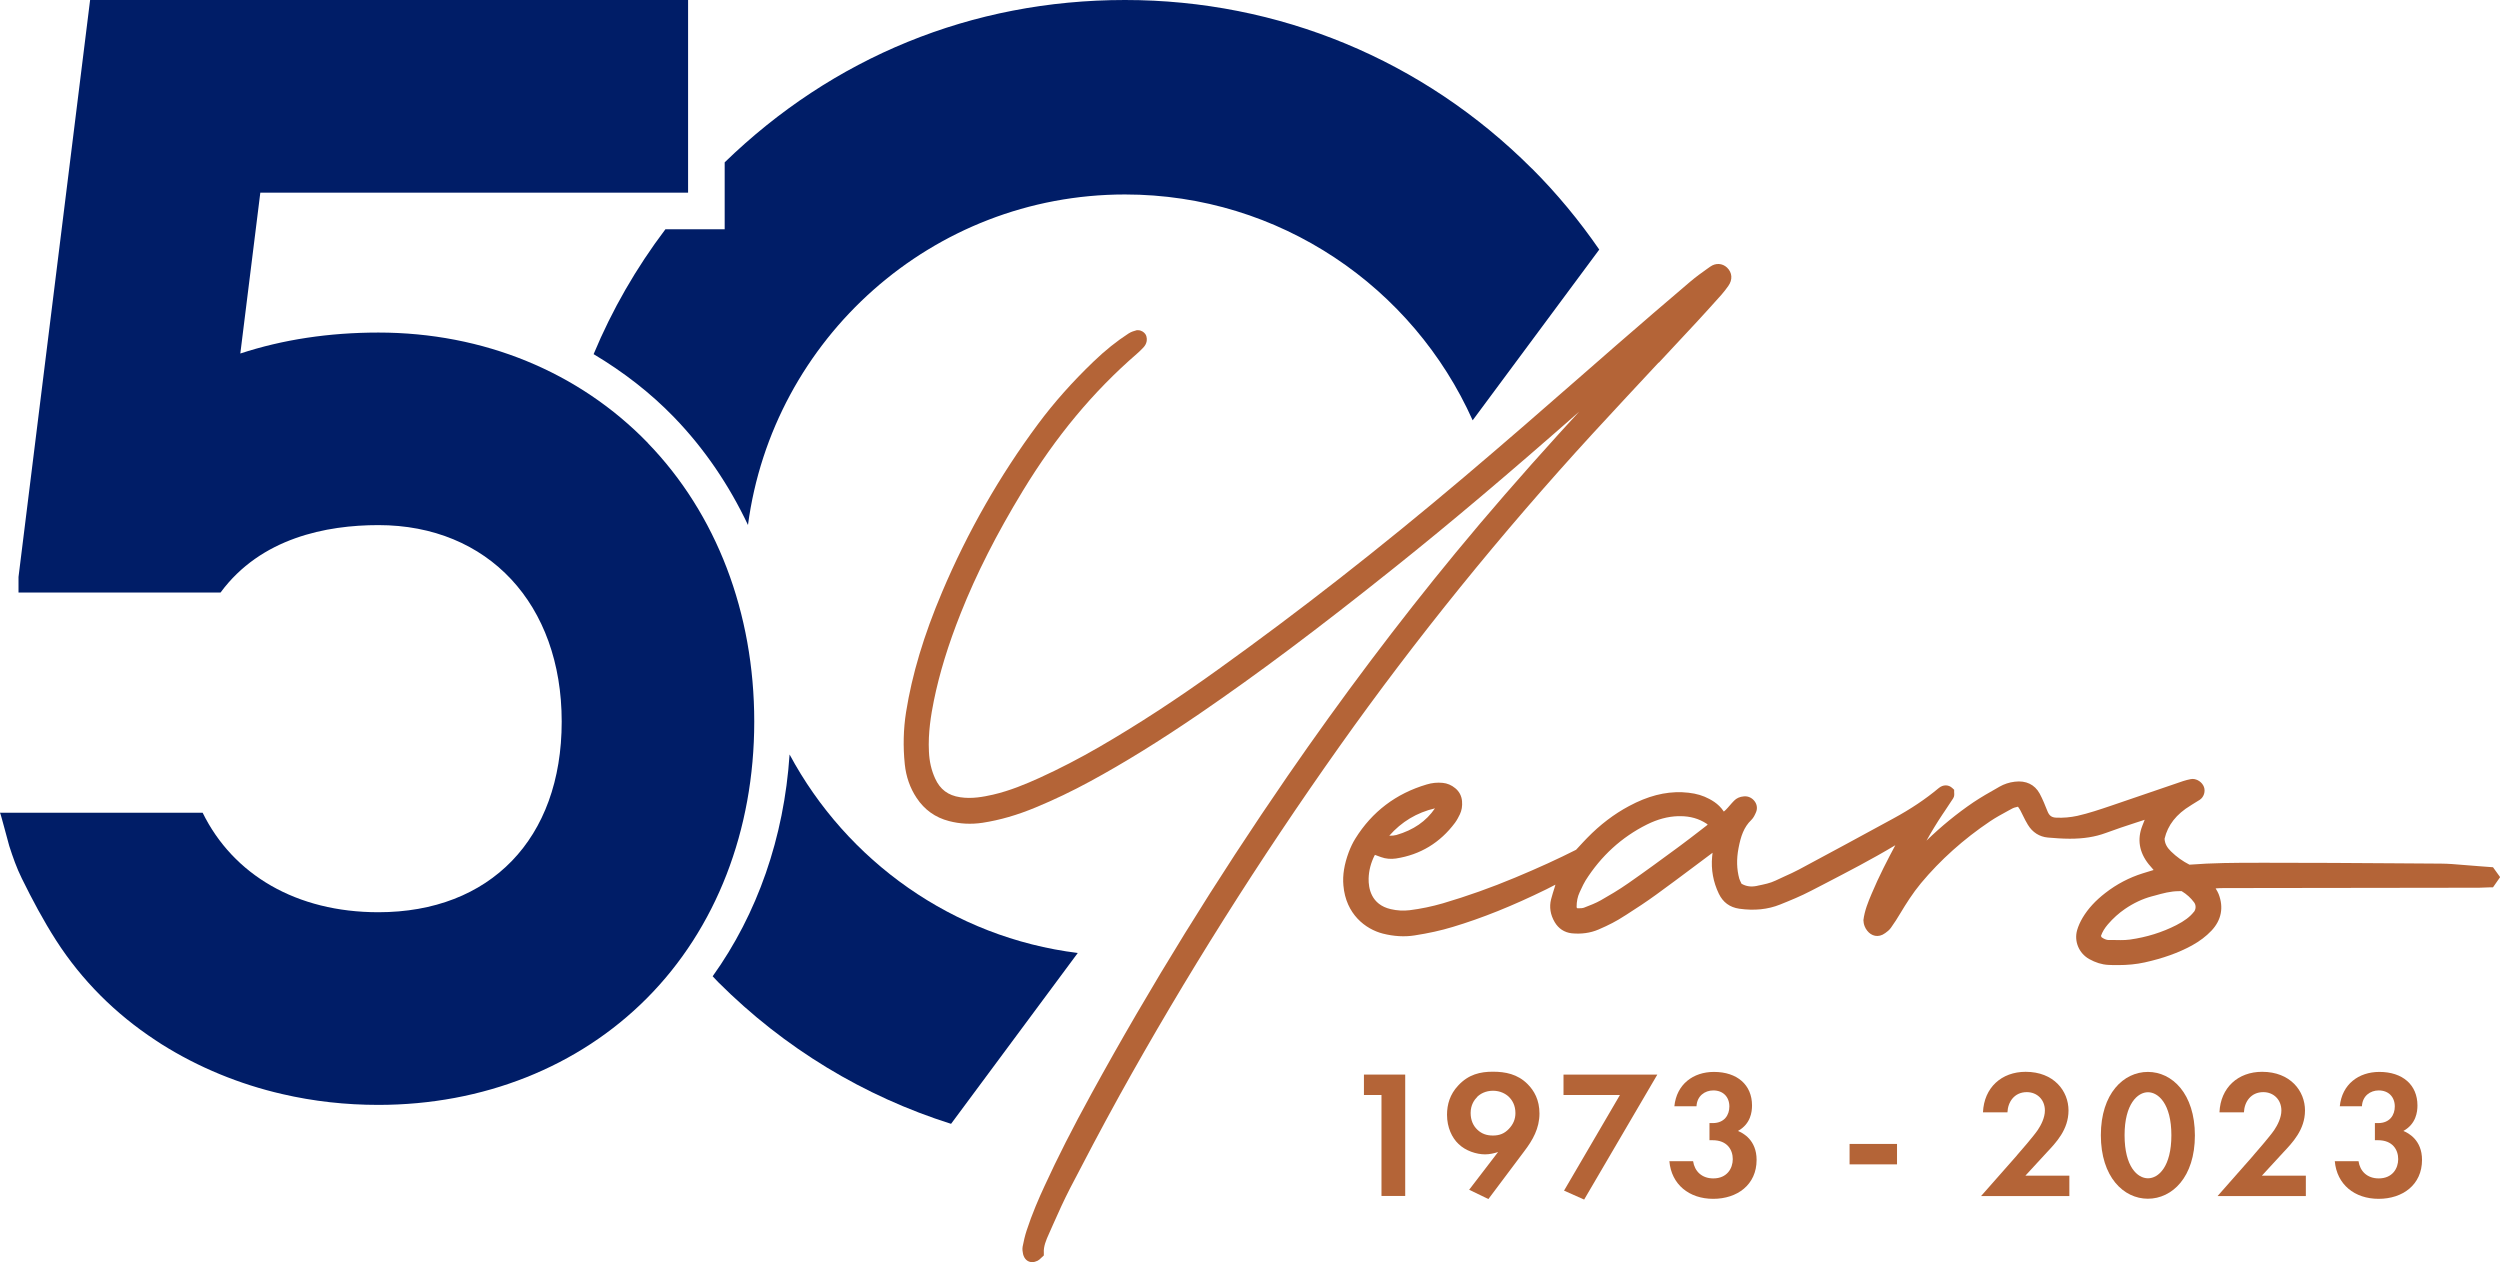
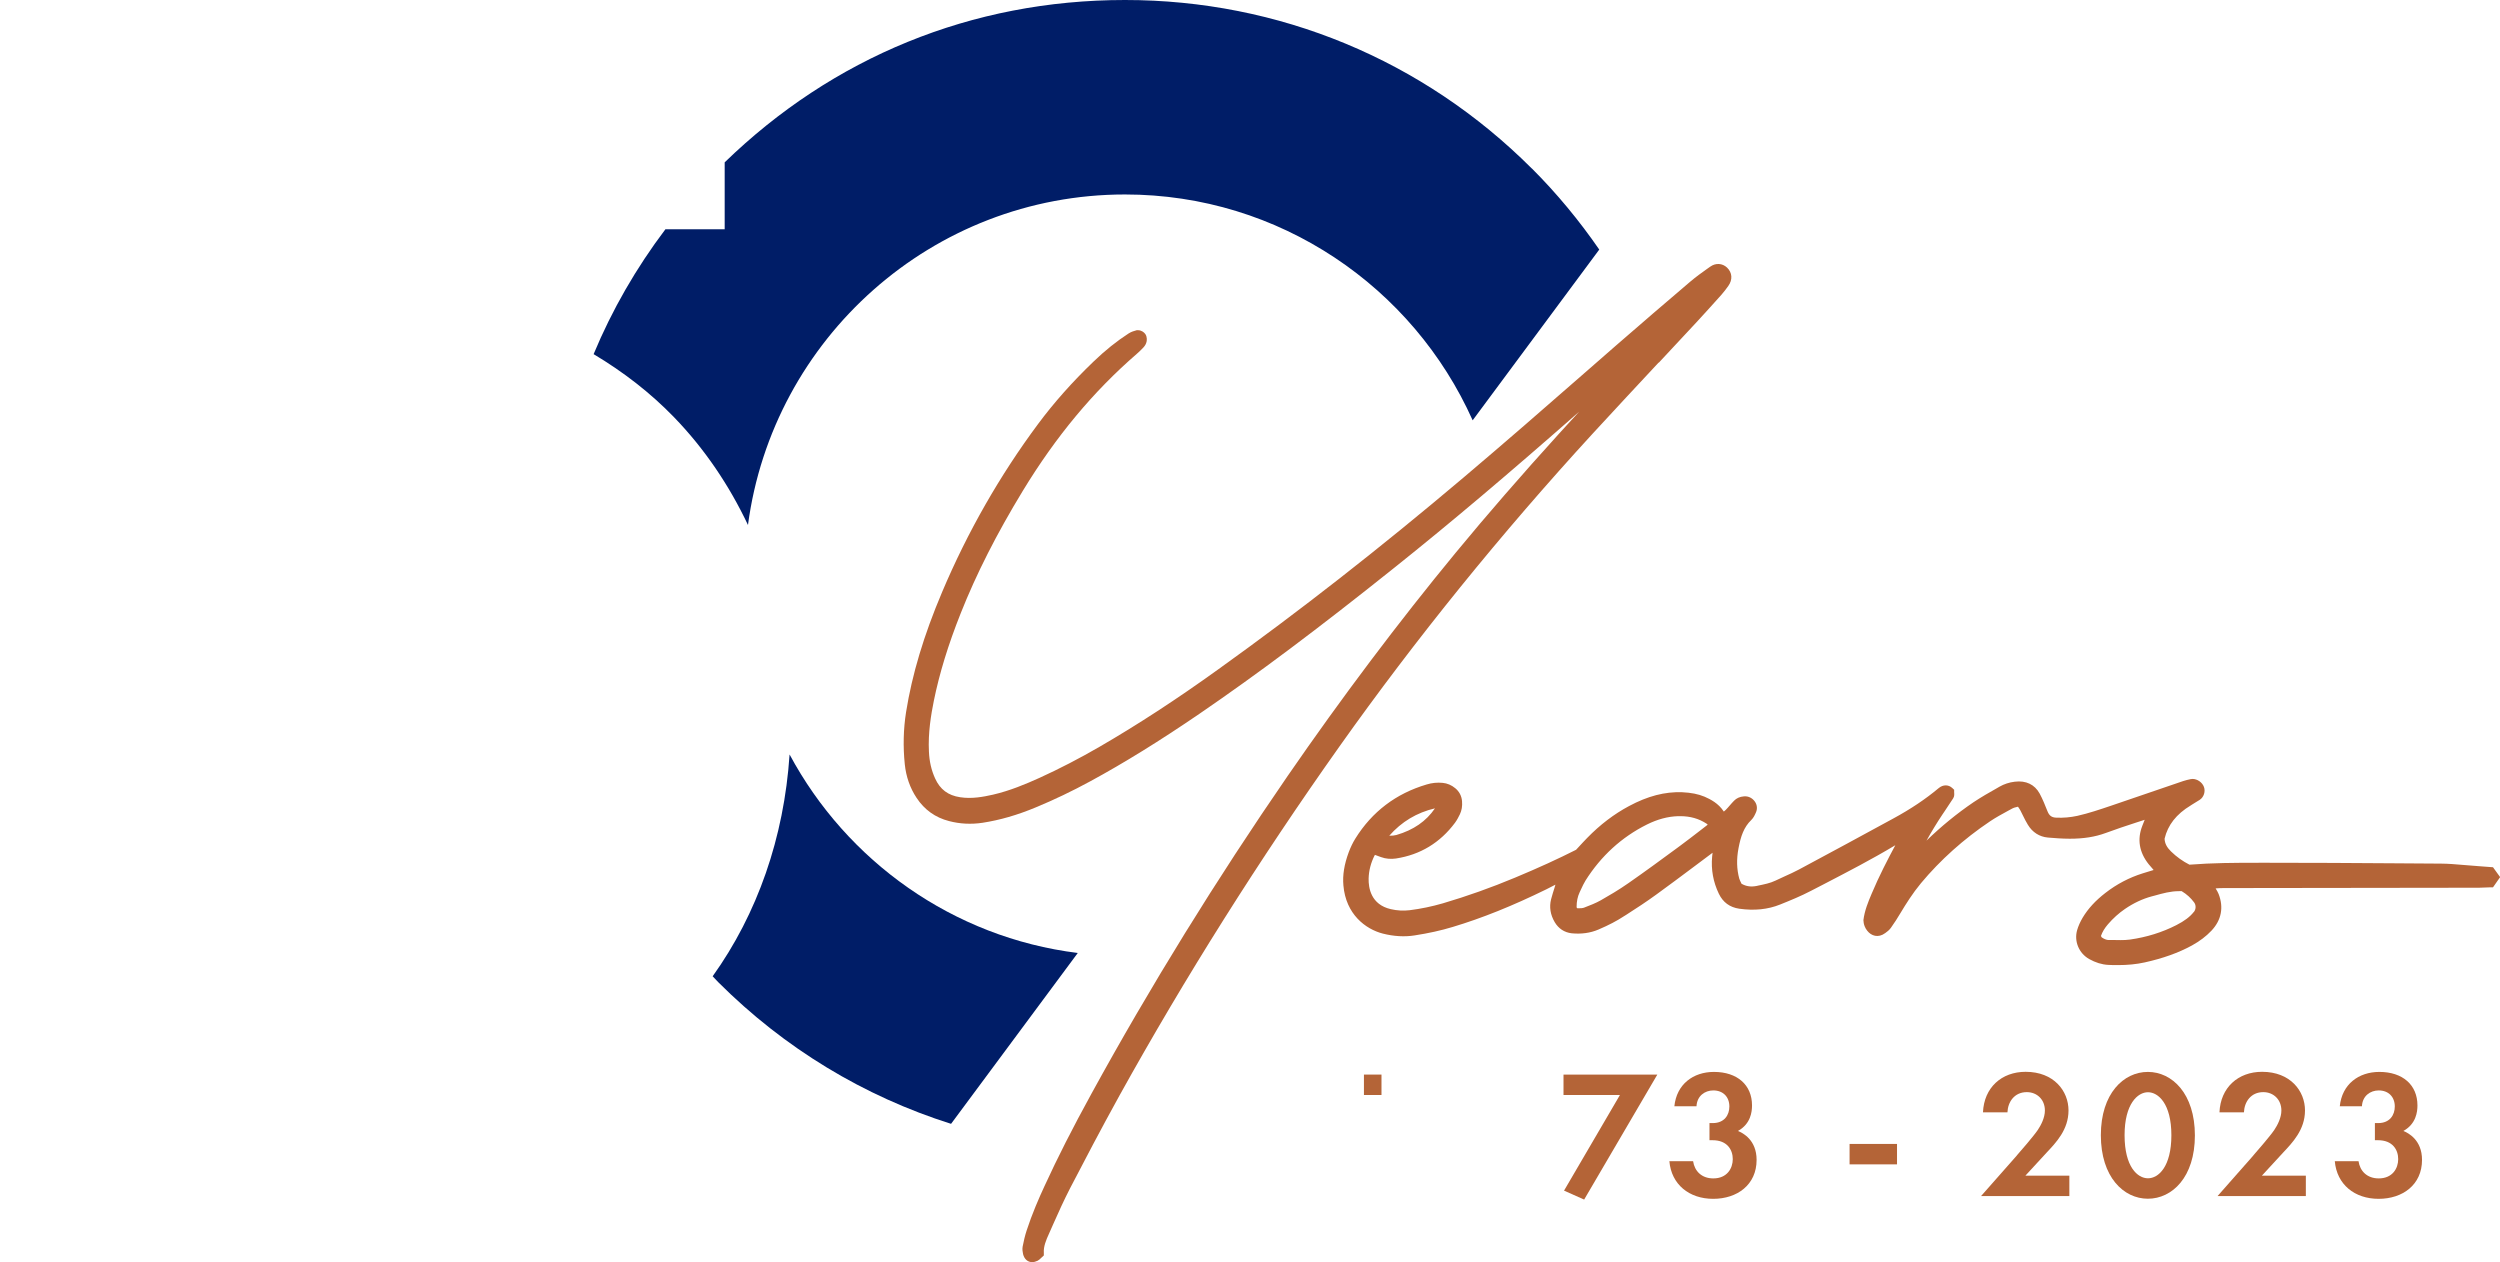
<svg xmlns="http://www.w3.org/2000/svg" id="guides" viewBox="0 0 235 118.64">
  <defs>
    <style>
      .cls-1 {
        fill: #b46437;
      }

      .cls-2 {
        fill: #001d67;
      }
    </style>
  </defs>
  <g>
-     <path class="cls-1" d="m129.86,102.93h-1.65v-1.92h3.88v11.41h-2.23v-9.49Z" />
-     <path class="cls-1" d="m138.09,111.85l2.73-3.56c-.36.12-.81.22-1.22.22-.81,0-1.84-.33-2.5-.98-.6-.56-1.08-1.54-1.08-2.74,0-.96.27-1.92,1.05-2.75.98-1.06,2.09-1.3,3.26-1.3s2.32.22,3.26,1.16c.62.62,1.12,1.49,1.12,2.77,0,1.39-.63,2.5-1.44,3.56l-3.36,4.48-1.8-.87Zm.77-8.74c-.27.27-.62.75-.62,1.51,0,.68.24,1.2.63,1.57.43.41.91.55,1.47.55.62,0,1.08-.19,1.49-.62.41-.43.62-.91.62-1.49,0-.72-.29-1.21-.63-1.54-.29-.27-.79-.56-1.48-.56s-1.2.29-1.49.58Z" />
+     <path class="cls-1" d="m129.86,102.93h-1.65v-1.92h3.88h-2.23v-9.49Z" />
    <path class="cls-1" d="m152.29,102.93h-5.32v-1.92h8.82l-6.88,11.75-1.89-.84,5.26-9Z" />
    <path class="cls-1" d="m157.39,103.99c.21-2.07,1.77-3.23,3.72-3.23,2.2,0,3.58,1.23,3.58,3.15,0,.6-.12,1.73-1.32,2.4.46.19,1.75.84,1.75,2.72,0,2.34-1.82,3.66-4.08,3.66s-3.93-1.35-4.12-3.54h2.23c.14.94.81,1.62,1.9,1.62,1.29,0,1.83-.94,1.83-1.81s-.51-1.78-1.9-1.78h-.29v-1.61h.31c1.1,0,1.56-.77,1.56-1.56,0-.91-.6-1.51-1.51-1.51-.79,0-1.53.51-1.58,1.49h-2.09Z" />
    <path class="cls-1" d="m173.86,107.53h4.46v1.92h-4.46v-1.92Z" />
    <path class="cls-1" d="m189.59,108.6c.21-.24,1.54-1.76,1.96-2.38.31-.46.67-1.16.67-1.83,0-1.03-.74-1.73-1.7-1.73-1.17,0-1.78.92-1.82,1.9h-2.3c.1-2.33,1.75-3.81,4.01-3.81,2.66,0,4.03,1.81,4.03,3.63s-1.18,3.03-2.08,3.99l-1.97,2.14h4.13v1.92h-8.3l3.36-3.81Z" />
    <path class="cls-1" d="m197.48,106.71c0-3.92,2.14-5.95,4.42-5.95s4.42,2.04,4.42,5.97-2.14,5.95-4.42,5.95-4.42-2.04-4.42-5.97Zm2.23,0c0,2.98,1.22,4.05,2.2,4.05s2.2-1.08,2.2-4.05-1.24-4.04-2.2-4.04-2.2,1.08-2.2,4.04Z" />
    <path class="cls-1" d="m211.82,108.6c.21-.24,1.54-1.76,1.96-2.38.31-.46.67-1.16.67-1.83,0-1.03-.74-1.73-1.7-1.73-1.17,0-1.78.92-1.82,1.9h-2.3c.1-2.33,1.75-3.81,4.01-3.81,2.66,0,4.03,1.81,4.03,3.63s-1.18,3.03-2.08,3.99l-1.97,2.14h4.13v1.92h-8.3l3.36-3.81Z" />
    <path class="cls-1" d="m219.94,103.99c.21-2.07,1.77-3.23,3.72-3.23,2.2,0,3.58,1.23,3.58,3.15,0,.6-.12,1.73-1.32,2.4.46.19,1.75.84,1.75,2.72,0,2.34-1.82,3.66-4.08,3.66s-3.93-1.35-4.12-3.54h2.23c.14.94.81,1.62,1.9,1.62,1.29,0,1.83-.94,1.83-1.81s-.51-1.78-1.9-1.78h-.29v-1.61h.31c1.1,0,1.56-.77,1.56-1.56,0-.91-.6-1.51-1.51-1.51-.79,0-1.53.51-1.58,1.49h-2.09Z" />
  </g>
  <g>
    <path class="cls-1" d="m155.93,34.09c1.19-1.27,2.37-2.54,3.56-3.82.78-.84,1.54-1.69,2.33-2.57.23-.26.44-.54.64-.82.42-.59.38-1.25-.12-1.73-.44-.41-1.06-.45-1.57-.09l-.27.19c-.54.38-1.09.78-1.61,1.22-2.34,1.99-4.68,4-7,6.02l-2.93,2.56c-3.71,3.25-7.56,6.6-11.39,9.84-7.89,6.67-15.44,12.57-23.07,18.04-3.92,2.82-7.56,5.19-11.13,7.26-1.88,1.09-3.79,2.08-5.66,2.93-1.26.57-2.77,1.21-4.38,1.58-.89.2-1.97.41-3.07.24-1.14-.17-1.89-.73-2.36-1.77-.35-.77-.54-1.59-.58-2.52-.09-1.76.2-3.48.46-4.77.52-2.56,1.34-5.25,2.53-8.24,1.46-3.68,3.37-7.45,5.84-11.51,3.11-5.11,6.61-9.32,10.71-12.87.22-.19.43-.4.63-.61.15-.16.25-.35.29-.54.02-.1.07-.43-.12-.71-.12-.18-.39-.36-.67-.36h-.14c-.22.06-.51.14-.77.31-1.11.72-2.19,1.58-3.29,2.64-2.01,1.93-3.71,3.85-5.2,5.85-3.6,4.84-6.64,10.16-9.03,15.81-1.73,4.08-2.83,7.77-3.39,11.29-.25,1.59-.29,3.24-.12,4.9.12,1.16.49,2.23,1.11,3.16.73,1.11,1.76,1.85,3.05,2.18,1.03.27,2.08.32,3.15.16,1.62-.25,3.26-.72,5.01-1.45,1.69-.7,3.41-1.52,5.1-2.44,3.19-1.73,6.55-3.81,10.27-6.35,5.51-3.77,11.17-8.01,18.36-13.76,5.25-4.19,10.77-8.86,17.34-14.64-.62.67-1.24,1.35-1.86,2.03-3.59,3.96-6.78,7.63-9.74,11.22-5.4,6.55-10.71,13.61-15.78,20.96-6.73,9.77-12.94,19.82-18.46,29.89-1.8,3.28-3.2,6.04-4.42,8.7-.52,1.12-1.17,2.61-1.68,4.18-.16.49-.27.98-.37,1.49-.05.26,0,.52.04.72.12.47.44.75.86.75.16,0,.33-.05.5-.13.14-.07.23-.16.31-.24l.28-.26v-.25c-.04-.58.21-1.19.47-1.76l.43-.97c.49-1.11,1.01-2.25,1.57-3.34,1.25-2.41,2.91-5.58,4.64-8.71,6.16-11.11,13.12-22.15,20.69-32.83,7.17-10.11,15.18-20,23.79-29.39,2.06-2.24,4.13-4.46,6.2-6.68Z" />
    <path class="cls-1" d="m234.33,81.52l-1.2-.09c-.88-.07-1.77-.14-2.65-.21-.34-.02-.68-.04-1.02-.04l-4.43-.03c-3.91-.03-7.82-.05-11.72-.05h-.95c-2.3,0-4.39.01-6.55.18-.63-.32-1.22-.74-1.74-1.25-.39-.38-.58-.75-.6-1.19.3-1.28,1.1-2.31,2.46-3.13l.09-.06c.26-.15.51-.31.76-.47.38-.25.55-.78.39-1.21-.16-.43-.62-.75-1.07-.75l-.18.02c-.23.05-.47.1-.7.18-2.24.76-4.47,1.52-6.7,2.29-1.15.39-2.19.74-3.25.98-.65.14-1.3.2-1.99.17-.42-.02-.65-.18-.82-.61-.22-.55-.44-1.11-.73-1.65-.47-.86-1.29-1.25-2.34-1.12-.52.06-1,.22-1.44.47l-.24.14c-.73.41-1.48.84-2.2,1.32-1.55,1.05-3.04,2.27-4.42,3.61.48-.86.98-1.68,1.5-2.46l.21-.31c.27-.4.54-.8.8-1.21.13-.2.1-.42.09-.57v-.23l-.17-.16c-.36-.34-.87-.34-1.28,0-1.23,1.03-2.63,1.97-4.29,2.87-2.94,1.6-5.88,3.2-8.84,4.78-.44.24-.9.44-1.36.65-.29.13-.57.26-.86.4-.5.24-1.06.35-1.64.47l-.13.03c-.52.1-.97.05-1.42-.21l-.03-.07c-.06-.13-.14-.27-.18-.41-.24-.88-.27-1.82-.07-2.86.21-1.11.5-1.98,1.2-2.65.22-.21.34-.49.45-.74.13-.31.1-.68-.1-.97-.21-.32-.6-.56-1.05-.51-.38.03-.69.17-.92.41-.14.14-.27.29-.4.44-.12.14-.24.28-.37.41-.08.08-.14.13-.19.17,0,0-.01-.02-.02-.03-.5-.75-1.22-1.12-1.79-1.37-.6-.25-1.26-.38-2.11-.42-1.62-.06-3.24.36-4.99,1.3-1.41.75-2.73,1.76-3.92,2.98-.27.28-.54.56-.8.85l-.26.28c-1.68.85-3.51,1.69-5.74,2.62-2.22.93-4.5,1.74-6.77,2.41-1.03.3-2.09.52-3.13.65-.59.07-1.18.04-1.78-.1-1.86-.43-2.1-1.99-2.08-2.88.02-.75.21-1.47.55-2.15.01-.03.03-.05.05-.07l.05.02c.17.06.35.12.52.19.43.16.92.2,1.4.13,2.28-.35,4.15-1.48,5.55-3.36.2-.27.34-.56.46-.8.17-.36.24-.76.2-1.23-.04-.49-.26-.91-.64-1.22-.35-.29-.75-.46-1.18-.5-.51-.05-1.01,0-1.5.15-2.88.85-5.14,2.56-6.71,5.09-.23.37-.44.8-.62,1.28-.42,1.13-.59,2.16-.5,3.13.23,2.69,2.07,4.1,3.71,4.52,1.03.26,2.03.32,2.98.17,1.3-.2,2.48-.46,3.6-.8,2.73-.82,5.6-1.97,8.78-3.53l.41-.21c.15-.08.3-.15.45-.23l-.08.27c-.12.37-.23.74-.33,1.11-.18.72-.07,1.44.34,2.14.36.61.91.97,1.59,1.05.89.09,1.75-.02,2.52-.35.96-.41,1.73-.81,2.41-1.26l.21-.13c.94-.6,1.9-1.23,2.82-1.9,1.16-.84,2.31-1.7,3.46-2.56l1.71-1.28s.08-.06.12-.09c-.02.12-.03.25-.04.37-.11,1.21.1,2.38.63,3.48.39.81,1.03,1.28,1.92,1.41,1.41.2,2.69.07,3.83-.39,1-.4,1.97-.8,2.91-1.29l1.18-.61c2.23-1.16,4.54-2.35,6.75-3.68-.72,1.35-1.54,2.92-2.23,4.57-.33.78-.66,1.58-.77,2.47l.03.28c.02.11.05.21.09.31.06.15.14.29.24.41.37.48,1.03.71,1.69.22.18-.13.37-.27.53-.49.33-.46.63-.93.92-1.42.48-.8,1.13-1.84,1.91-2.78,1.82-2.18,4-4.14,6.5-5.82.52-.35,1.09-.66,1.64-.96l.46-.25c.09-.05.22-.09.36-.12l.16-.04.06.09c.06.09.12.17.17.27.08.16.16.32.24.48.14.29.29.58.46.86.43.71,1.09,1.13,1.88,1.2.61.05,1.34.11,2.06.11,1.3,0,2.38-.17,3.38-.54.94-.35,1.88-.66,2.83-.97l.83-.27c-.07.19-.15.37-.22.56-.5,1.27-.3,2.49.59,3.61.11.14.24.28.36.42.04.04.07.08.11.13-.34.1-.69.21-1.04.32-1.24.39-2.42,1-3.5,1.84-.92.71-1.62,1.47-2.13,2.32-.23.39-.41.79-.52,1.17-.3,1.05.16,2.17,1.13,2.72.59.33,1.19.52,1.79.55.3.02.61.02.91.02.92,0,1.74-.08,2.51-.25,1.72-.38,3.18-.9,4.46-1.6.72-.4,1.32-.85,1.83-1.39.93-.99,1.16-2.18.67-3.44-.07-.17-.16-.33-.26-.49,0-.01-.01-.02-.02-.04.25-.02.5-.03.75-.03,7.31-.01,14.61-.02,22.01-.03h1.1c.66,0,1.31,0,1.96-.04h.25s.67-.96.67-.96l-.67-.93Zm-28.11,4.2c-.37.47-.88.85-1.64,1.24-1.33.68-2.8,1.14-4.37,1.36-.29.04-.58.05-.88.05h0c-.22,0-.45,0-.67-.01h-.5c-.18-.02-.37-.09-.6-.25-.03-.03-.06-.13-.07-.13.13-.38.35-.74.66-1.1.49-.57,1.03-1.05,1.6-1.44.82-.56,1.66-.95,2.51-1.18l.27-.07c.78-.22,1.51-.42,2.29-.42.08,0,.17,0,.26,0,.49.3.85.63,1.17,1.06.19.26.18.63-.02.89Zm-45.71-8.19s-.04.03-.06.05l-.66.51c-.6.46-1.2.93-1.8,1.37l-.31.23c-1.52,1.12-3.05,2.24-4.6,3.32-.91.64-1.87,1.2-2.61,1.62-.48.27-1.02.48-1.57.69-.13.05-.32.06-.52.06h-.11s-.07-.06-.07-.11c0-.55.1-.99.28-1.38l.14-.3c.13-.28.26-.56.42-.82,1.45-2.3,3.39-4.08,5.78-5.27.99-.49,1.95-.75,2.93-.78h.19c.94,0,1.75.23,2.47.7.03.02.07.05.11.09Zm-25.62-1.55c-.83,1.22-2.02,2.04-3.63,2.51-.18.05-.4.07-.67.07,1.15-1.31,2.59-2.18,4.31-2.58Z" />
  </g>
-   <path class="cls-2" d="m60.9,41.64c-6.48-6.69-15.47-10.38-25.33-10.38-4.64,0-8.99.66-12.98,1.97l1.88-15.12h40.21V0H8.47L1.74,54.23v1.47h18.99c3.79-5.15,9.98-6.34,14.84-6.34,10.31,0,17.23,7.42,17.23,18.47s-6.76,17.92-17.23,17.92c-7.69,0-13.65-3.51-16.52-9.35H0c.05,0,.78,2.85.87,3.12.34,1.05.69,2.06,1.18,3.05.98,1.99,2.02,3.95,3.22,5.82,2.42,3.77,5.59,6.92,9.33,9.38.02.01.04.03.06.04.17.11.35.23.52.34,3.48,2.19,7.34,3.77,11.34,4.69,2.96.69,6,1.02,9.04,1.02,9.84,0,18.81-3.56,25.24-10.02,6.51-6.54,10.1-15.78,10.1-26.01s-3.55-19.52-10.01-26.19Z" />
  <g>
    <path class="cls-2" d="m74.22,70.93c-.52,7.8-3.02,14.96-7.23,20.84.18.18.34.37.52.55,6.23,6.23,13.72,10.74,21.89,13.32l11.91-16.06c-11.74-1.46-21.72-8.65-27.09-18.66Z" />
    <path class="cls-2" d="m143.99,15.84C133.78,5.63,120.2,0,105.75,0s-27.49,5.42-37.63,15.26v6.29h-5.57c-2.75,3.64-5.02,7.58-6.75,11.74,2.76,1.65,5.32,3.61,7.58,5.95,2.85,2.95,5.16,6.37,6.93,10.11,2.32-17.51,17.31-31.07,35.44-31.07,14.55,0,27.09,8.73,32.68,21.23l11.9-16.05c-1.86-2.7-3.97-5.26-6.34-7.63Z" />
  </g>
</svg>